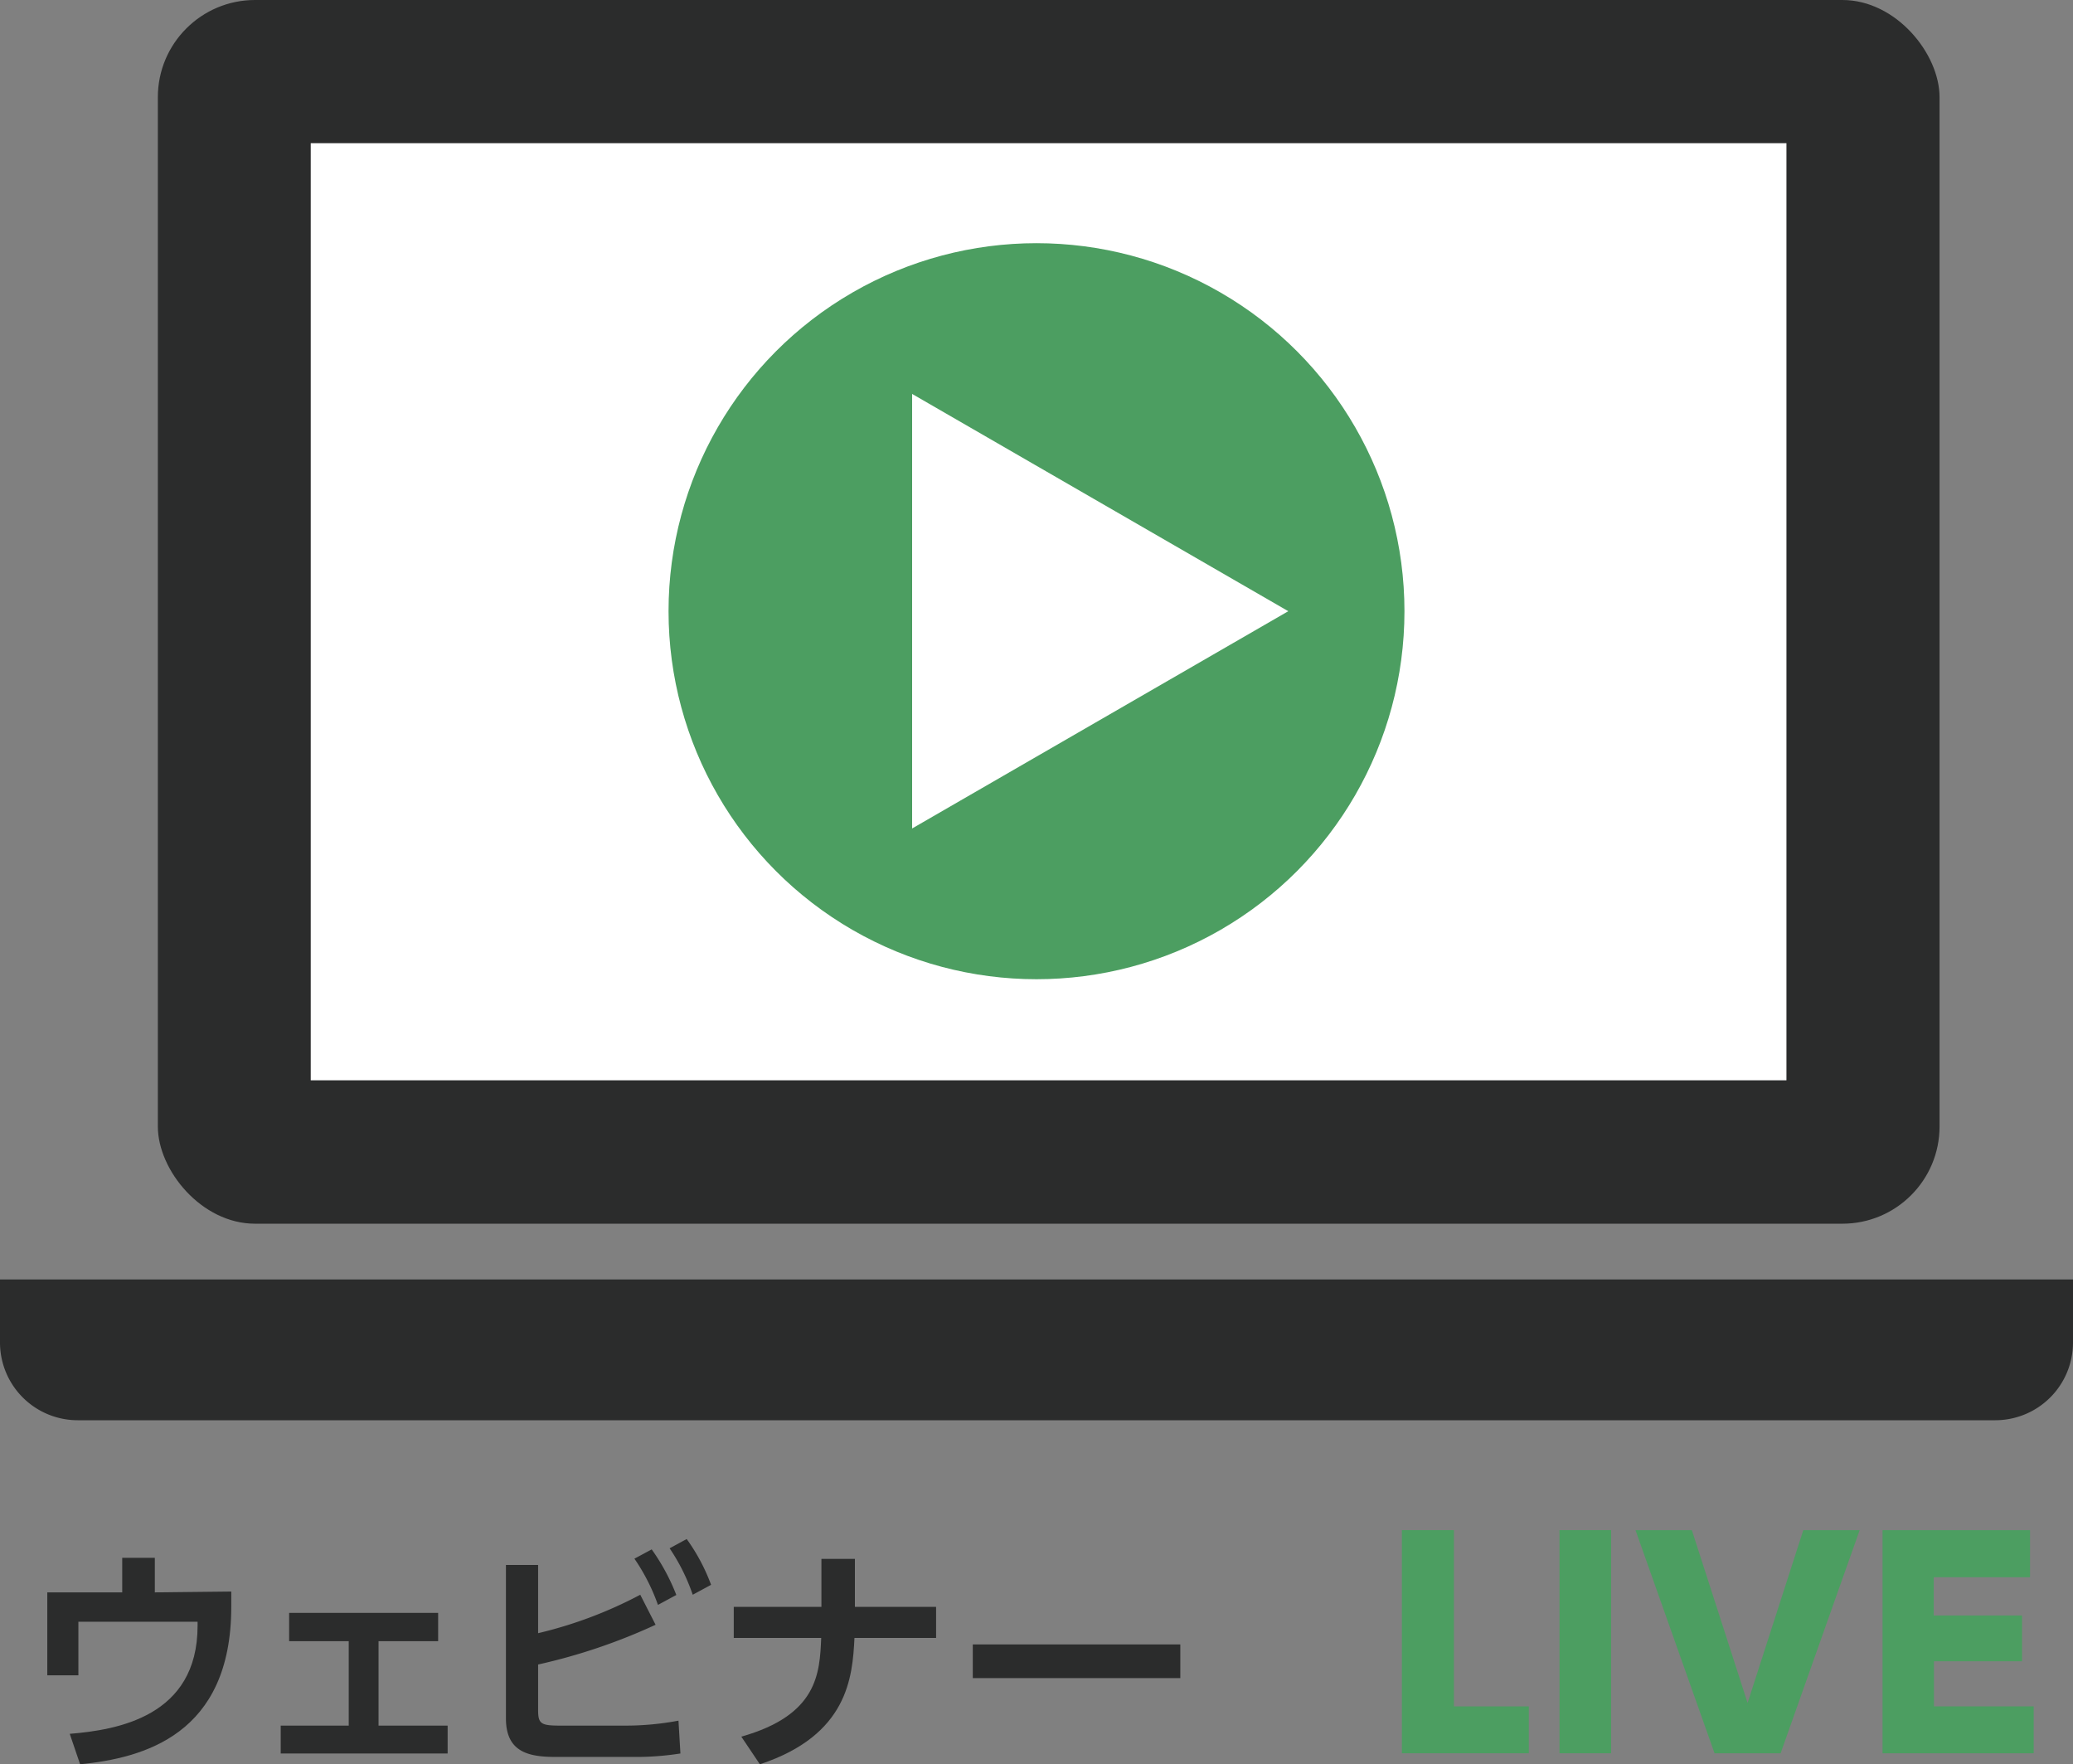
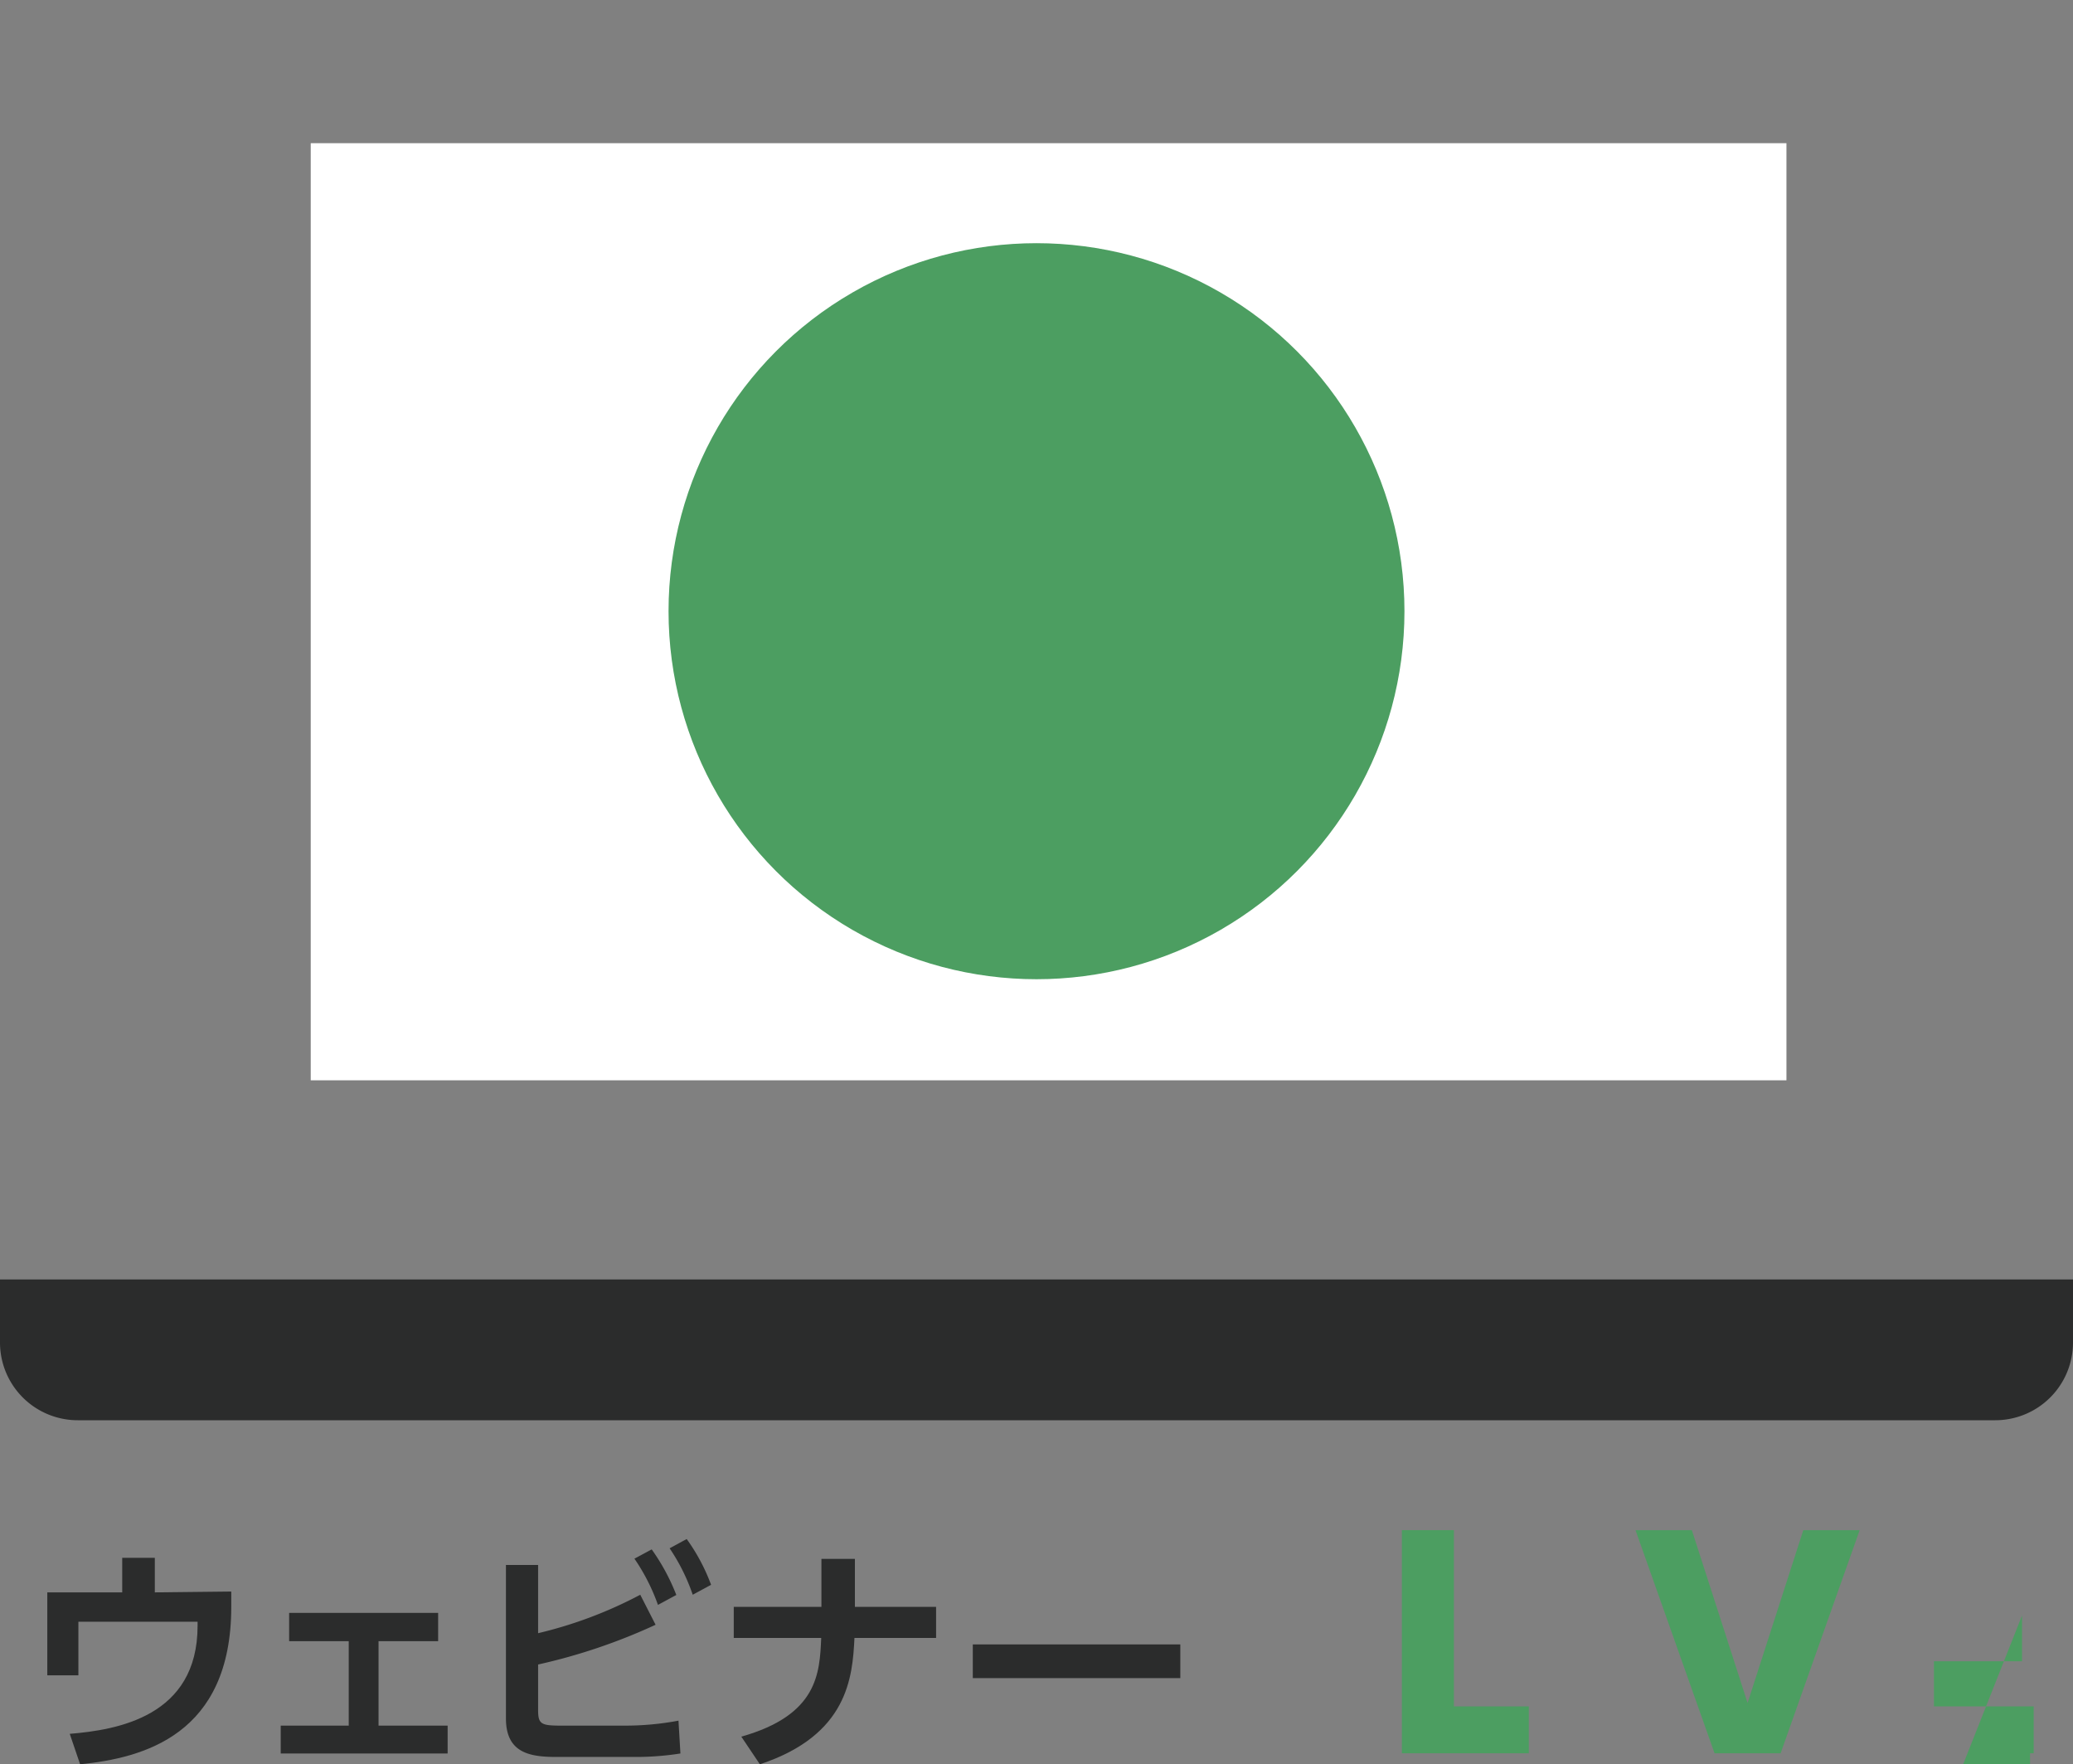
<svg xmlns="http://www.w3.org/2000/svg" id="レイヤー_1" data-name="レイヤー 1" viewBox="0 0 96 81.68">
  <rect x="0" y="0" width="96" height="81.68" fill="#808080" stroke="none" />
  <defs>
    <style>.cls-1{fill:#2b2c2c;}.cls-2{fill:#fff;}.cls-3{fill:#4c9e61;}</style>
  </defs>
-   <rect class="cls-1" x="7.31" width="82.51" height="56.66" rx="4.5" />
  <rect class="cls-2" x="14.39" y="6.63" width="68.34" height="43.39" />
  <path class="cls-1" d="M343.08,436.67v2.93a3.6,3.6,0,0,1-3.6,3.59h-88.8a3.6,3.6,0,0,1-3.6-3.59v-2.93Z" transform="translate(-247.08 -377.43)" />
  <circle class="cls-3" cx="48" cy="28.3" r="17.04" />
-   <polygon class="cls-2" points="59.66 28.3 42.24 18.24 42.24 38.36 59.66 28.3" />
  <path class="cls-1" d="M257.79,451.12v.71c0,5.94-4.09,7-7,7.29l-.48-1.41c2.2-.18,5.92-.8,5.92-5v-.19h-5.52V455h-1.44v-3.84h3.47v-1.6h1.51v1.6Z" transform="translate(-247.08 -377.43)" />
  <path class="cls-1" d="M264.61,457.33h3.2v1.29h-7.73v-1.29h3.15v-3.91h-2.76v-1.31h6.9v1.31h-2.76Z" transform="translate(-247.08 -377.43)" />
  <path class="cls-1" d="M272,453.05a19.78,19.78,0,0,0,4.73-1.78l.71,1.39A26.82,26.82,0,0,1,272,454.5v2.11c0,.65.14.72,1.06.72H276a13.29,13.29,0,0,0,2.5-.23l.09,1.52a13.31,13.31,0,0,1-2.19.16h-3.57c-1.22,0-2.32-.19-2.32-1.78v-7.11H272Zm5.26-3.88a9.62,9.62,0,0,1,1.14,2.11l-.85.46a9.17,9.17,0,0,0-1.09-2.14Zm1.62-.48a8.81,8.81,0,0,1,1.13,2.12l-.85.46a9,9,0,0,0-1.07-2.15Z" transform="translate(-247.08 -377.43)" />
  <path class="cls-1" d="M290.43,451.83v1.44h-3.78c-.09,1.82-.3,4.5-4.38,5.85l-.86-1.28c3.54-1,3.63-2.93,3.7-4.57h-4.05v-1.44h4.06v-2.22h1.55v2.22Z" transform="translate(-247.08 -377.43)" />
  <path class="cls-1" d="M301.74,453.57v1.56h-9.61v-1.56Z" transform="translate(-247.08 -377.43)" />
  <path class="cls-3" d="M314.41,448.28v8.16h3.47v2.17H312V448.28Z" transform="translate(-247.08 -377.43)" />
-   <path class="cls-3" d="M321.69,448.28v10.33H319.3V448.28Z" transform="translate(-247.08 -377.43)" />
  <path class="cls-3" d="M325.43,448.28l2.58,8,2.58-8h2.61l-3.66,10.33h-3.06l-3.66-10.33Z" transform="translate(-247.08 -377.43)" />
-   <path class="cls-3" d="M340.72,452.23v2.12h-4.08v2.09h4.62v2.17h-7V448.28h6.83v2.18h-4.46v1.77Z" transform="translate(-247.08 -377.43)" />
+   <path class="cls-3" d="M340.72,452.23v2.12h-4.08v2.09h4.62v2.17h-7h6.83v2.18h-4.46v1.77Z" transform="translate(-247.08 -377.43)" />
</svg>